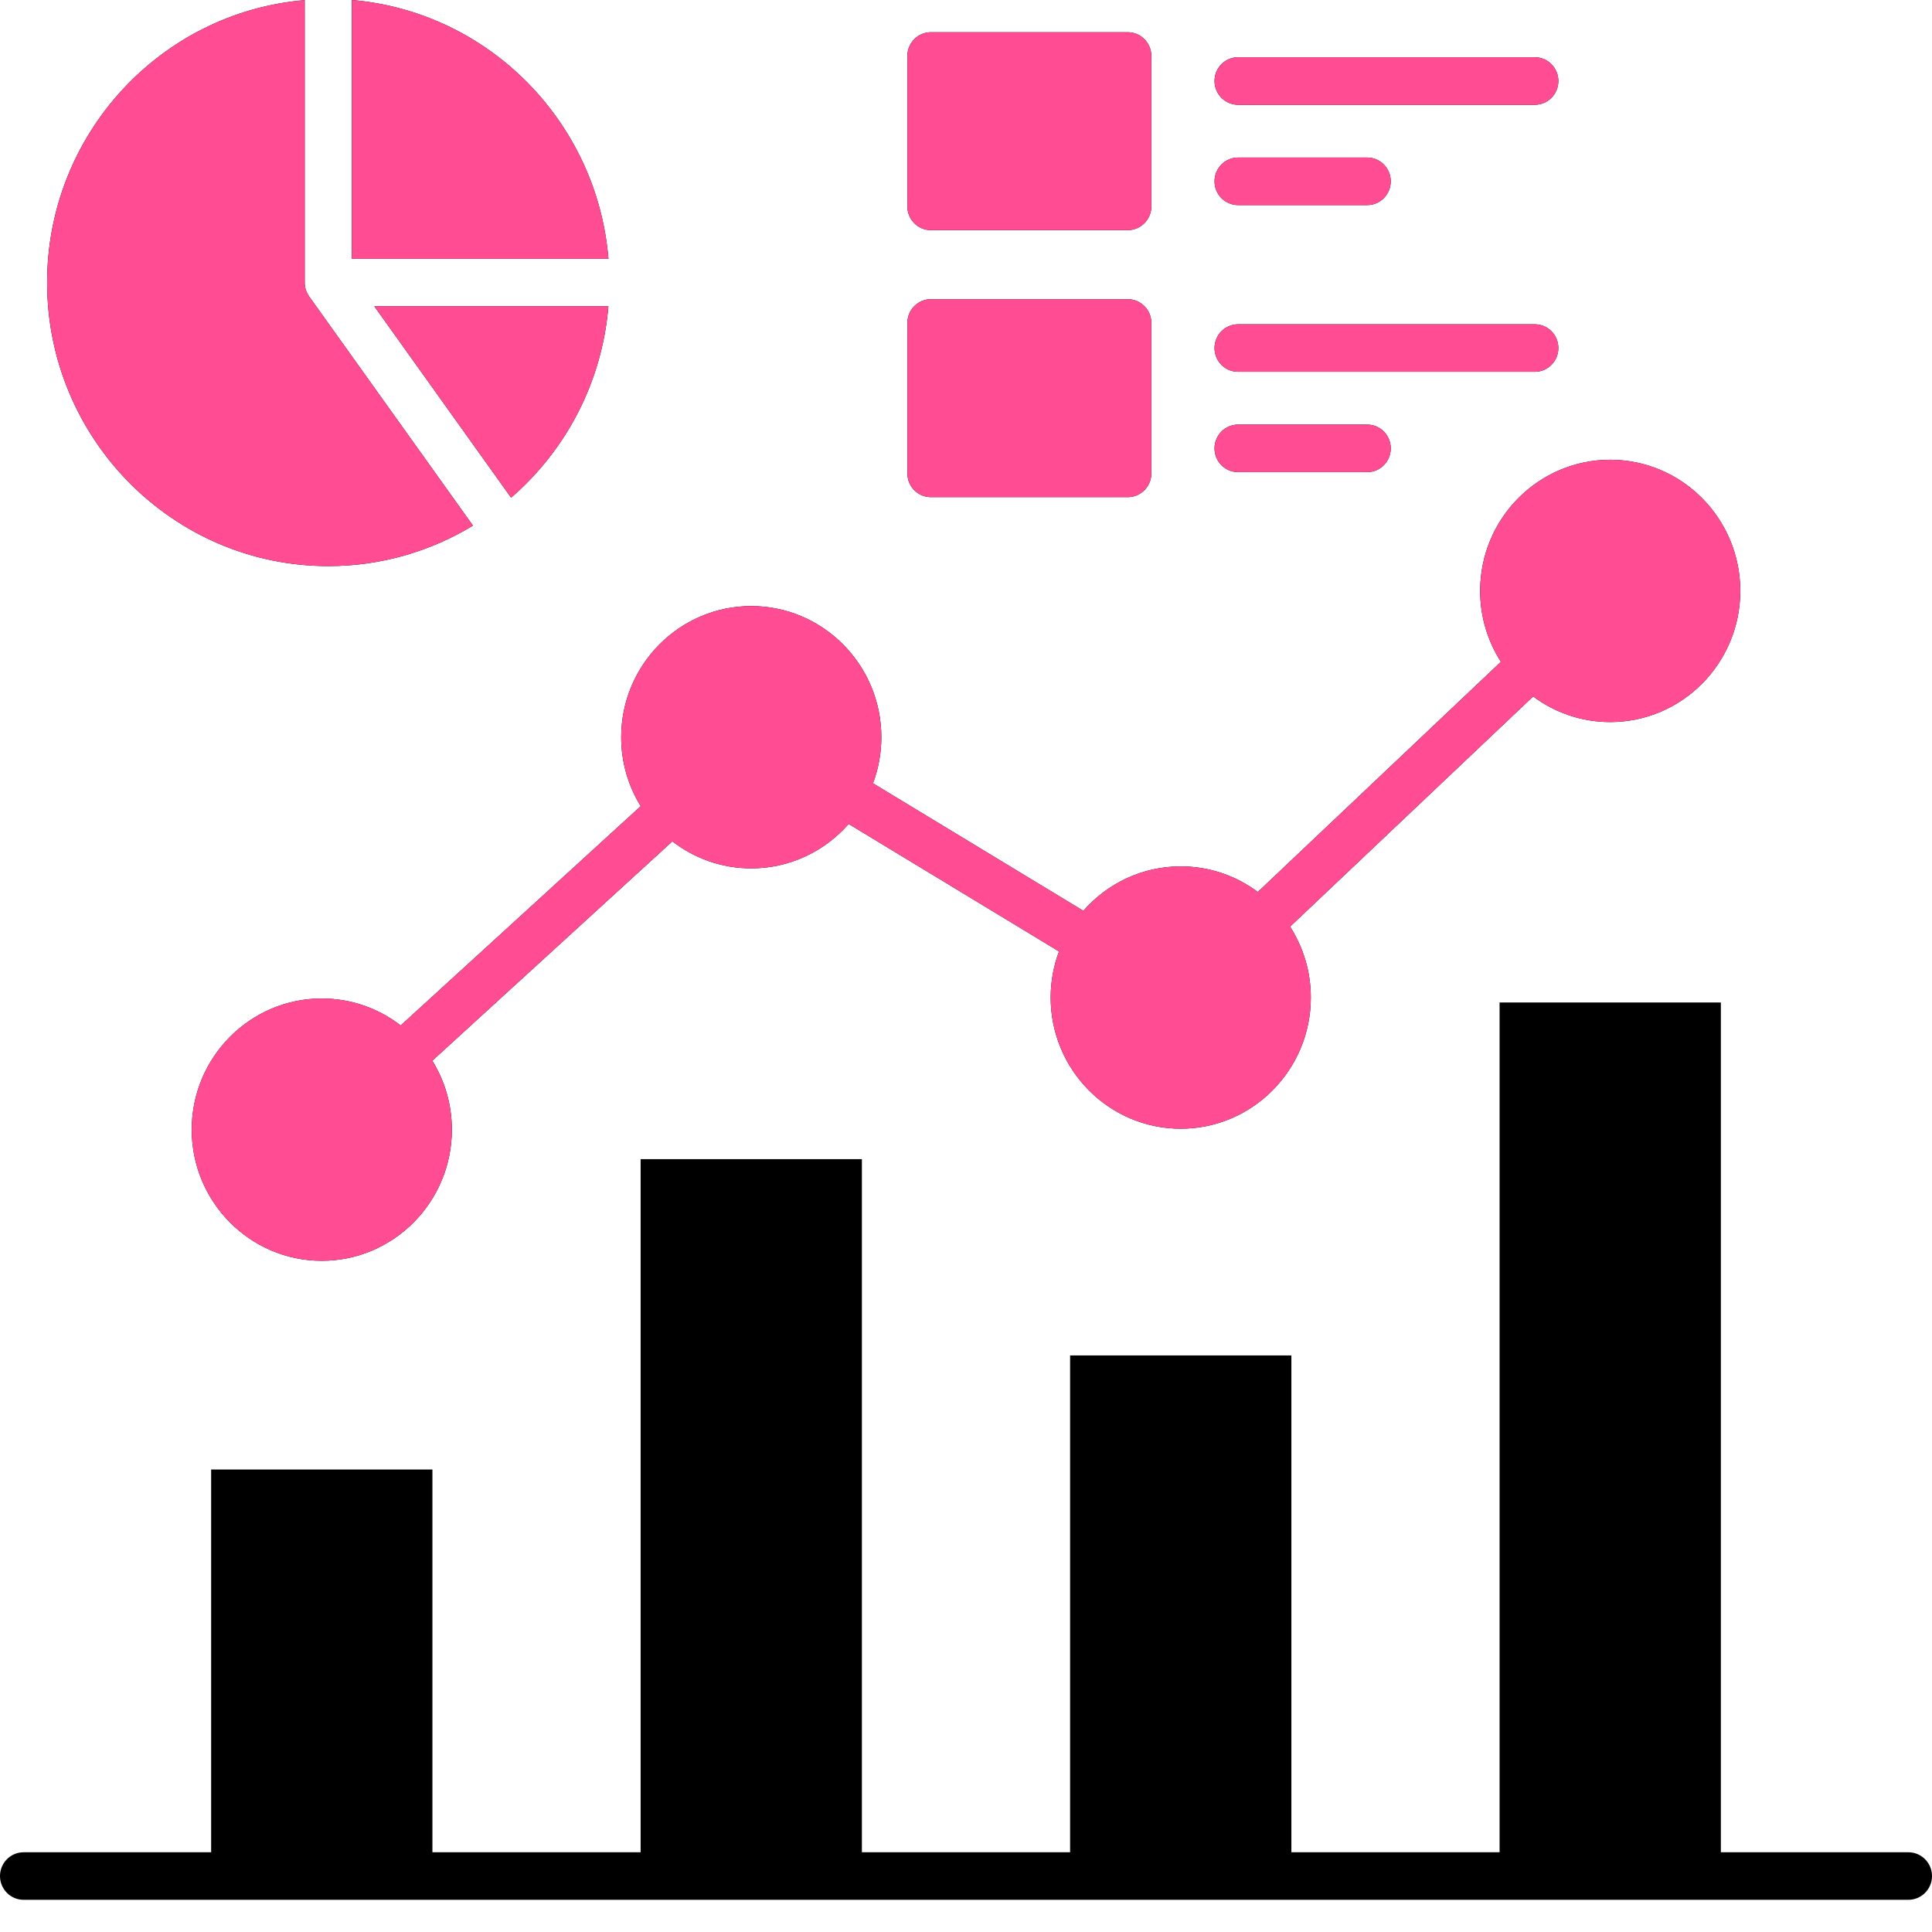
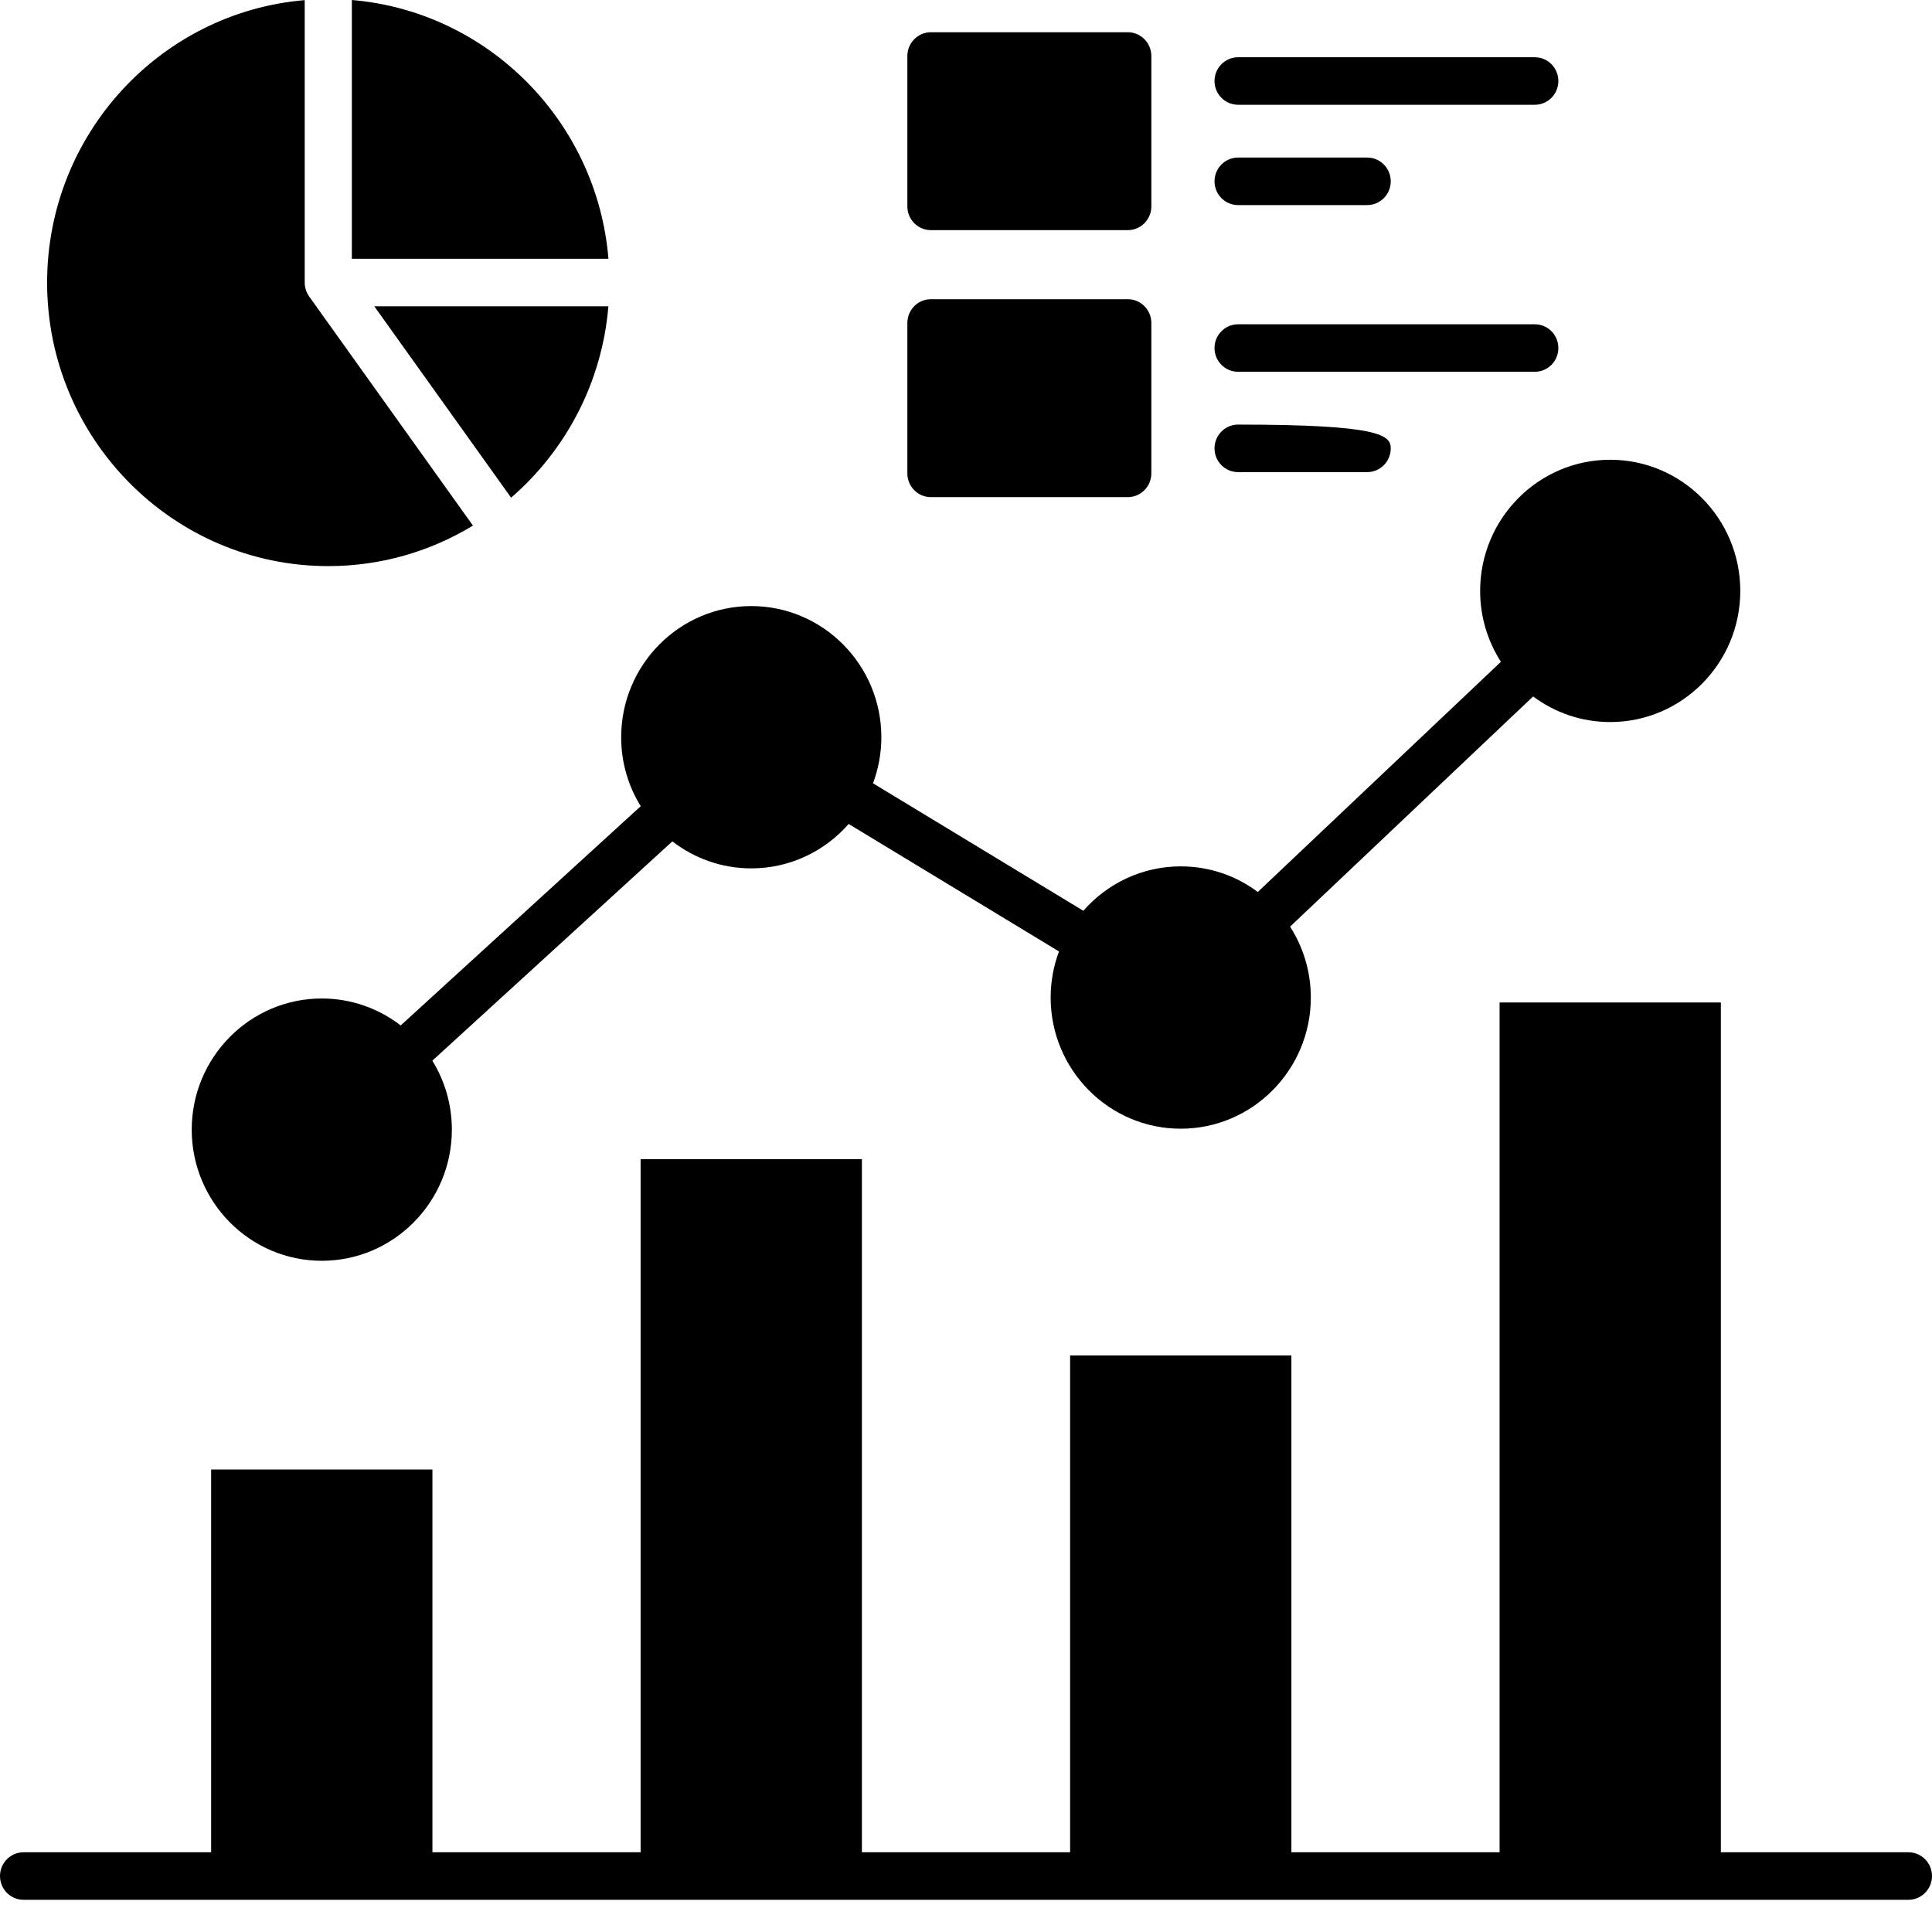
<svg xmlns="http://www.w3.org/2000/svg" width="60" height="60" viewBox="0 0 60 60" fill="none">
-   <path fill-rule="evenodd" clip-rule="evenodd" d="M6.557 57.524C4.616 57.524 2.673 57.524 0.732 57.524C0.328 57.524 0 57.855 0 58.262C0 58.669 0.328 59 0.732 59H59.268C59.672 59 60 58.669 60 58.262C60 57.855 59.672 57.524 59.268 57.524C57.327 57.524 55.384 57.524 53.443 57.524V31.133H46.571V57.524C44.416 57.524 42.26 57.524 40.105 57.524V42.094H33.233V57.524C31.078 57.524 28.922 57.524 26.767 57.524V35.999H19.895V57.524C17.74 57.524 15.584 57.524 13.429 57.524V45.637H6.557V57.524ZM28.911 15.439H35.024C35.428 15.439 35.756 15.108 35.756 14.701V10.03C35.756 9.623 35.428 9.292 35.024 9.292H28.911C28.506 9.292 28.179 9.623 28.179 10.03V14.701C28.179 15.109 28.506 15.439 28.911 15.439ZM37.718 13.924C37.718 13.517 38.046 13.186 38.45 13.186H42.46C42.863 13.186 43.191 13.517 43.191 13.924C43.191 14.332 42.863 14.662 42.46 14.662H38.45C38.046 14.662 37.718 14.332 37.718 13.924ZM37.718 10.809C37.718 10.4 38.046 10.071 38.45 10.071H47.665C48.069 10.071 48.396 10.4 48.396 10.809C48.396 11.216 48.069 11.546 47.665 11.546H38.45C38.046 11.546 37.718 11.216 37.718 10.809ZM28.911 7.147H35.024C35.428 7.147 35.756 6.817 35.756 6.41V1.739C35.756 1.332 35.428 1.001 35.024 1.001H28.911C28.506 1.001 28.179 1.332 28.179 1.739V6.41C28.179 6.817 28.506 7.147 28.911 7.147ZM37.718 5.631C37.718 5.224 38.046 4.893 38.45 4.893H42.46C42.863 4.893 43.191 5.224 43.191 5.631C43.191 6.038 42.863 6.369 42.46 6.369H38.45C38.046 6.369 37.718 6.039 37.718 5.631ZM37.718 2.516C37.718 2.108 38.046 1.778 38.45 1.778H47.665C48.069 1.778 48.396 2.109 48.396 2.516C48.396 2.923 48.069 3.254 47.665 3.254H38.45C38.046 3.253 37.718 2.923 37.718 2.516ZM9.463 0.004V8.776C9.463 8.936 9.515 9.086 9.602 9.207H9.601L14.688 16.323C13.374 17.121 11.838 17.581 10.195 17.581C5.38 17.581 1.463 13.631 1.463 8.776C1.463 4.169 4.99 0.38 9.463 0.004ZM10.927 0V8.037H18.896C18.544 3.769 15.16 0.357 10.927 0ZM15.873 15.456C17.567 13.99 18.698 11.883 18.894 9.512H11.624L15.873 15.456ZM19.898 25.037C19.513 24.415 19.291 23.681 19.291 22.895C19.291 20.649 21.104 18.822 23.331 18.822C25.558 18.822 27.371 20.649 27.371 22.895C27.371 23.398 27.278 23.881 27.112 24.326L33.644 28.285C34.384 27.44 35.466 26.906 36.669 26.906C37.565 26.906 38.393 27.201 39.062 27.701L46.612 20.553C46.205 19.918 45.967 19.163 45.967 18.351C45.967 16.104 47.779 14.278 50.007 14.278C52.234 14.278 54.046 16.105 54.046 18.351C54.046 20.598 52.234 22.424 50.007 22.424C49.111 22.424 48.284 22.129 47.613 21.629L40.065 28.777C40.471 29.413 40.709 30.168 40.709 30.979C40.709 33.225 38.896 35.053 36.669 35.053C34.441 35.053 32.629 33.225 32.629 30.979C32.629 30.476 32.721 29.993 32.888 29.548L26.356 25.589C25.616 26.434 24.534 26.968 23.331 26.968C22.41 26.968 21.561 26.655 20.881 26.129L13.427 32.94C13.81 33.562 14.033 34.296 14.033 35.082C14.033 37.329 12.221 39.155 9.993 39.155C7.766 39.155 5.954 37.328 5.954 35.082C5.954 32.836 7.766 31.009 9.993 31.009C10.915 31.009 11.763 31.321 12.444 31.846L19.898 25.037Z" fill="black" />
-   <path fill-rule="evenodd" clip-rule="evenodd" d="M28.911 15.439H35.025C35.428 15.439 35.757 15.108 35.757 14.701V10.03C35.757 9.623 35.428 9.292 35.025 9.292H28.911C28.507 9.292 28.18 9.623 28.18 10.03V14.701C28.18 15.109 28.507 15.439 28.911 15.439ZM37.719 13.924C37.719 13.517 38.047 13.186 38.45 13.186H42.46C42.864 13.186 43.192 13.517 43.192 13.924C43.192 14.332 42.864 14.662 42.46 14.662H38.45C38.047 14.662 37.719 14.332 37.719 13.924ZM37.719 10.809C37.719 10.4 38.047 10.071 38.45 10.071H47.665C48.07 10.071 48.397 10.4 48.397 10.809C48.397 11.216 48.07 11.546 47.665 11.546H38.45C38.047 11.546 37.719 11.216 37.719 10.809ZM28.911 7.147H35.025C35.428 7.147 35.757 6.817 35.757 6.41V1.739C35.757 1.332 35.428 1.001 35.025 1.001H28.911C28.507 1.001 28.18 1.332 28.18 1.739V6.41C28.18 6.817 28.507 7.147 28.911 7.147ZM37.719 5.631C37.719 5.224 38.047 4.893 38.45 4.893H42.46C42.864 4.893 43.192 5.224 43.192 5.631C43.192 6.038 42.864 6.369 42.46 6.369H38.45C38.047 6.369 37.719 6.039 37.719 5.631ZM37.719 2.516C37.719 2.108 38.047 1.778 38.45 1.778H47.665C48.07 1.778 48.397 2.109 48.397 2.516C48.397 2.923 48.07 3.254 47.665 3.254H38.45C38.047 3.253 37.719 2.923 37.719 2.516ZM9.464 0.004V8.776C9.464 8.936 9.515 9.086 9.603 9.207H9.602L14.688 16.323C13.375 17.121 11.838 17.581 10.196 17.581C5.381 17.581 1.464 13.631 1.464 8.776C1.464 4.169 4.991 0.38 9.464 0.004ZM10.927 0V8.037H18.897C18.544 3.769 15.16 0.357 10.927 0ZM15.874 15.456C17.567 13.99 18.698 11.883 18.894 9.512H11.625L15.874 15.456ZM19.898 25.037C19.514 24.415 19.292 23.681 19.292 22.895C19.292 20.649 21.104 18.822 23.331 18.822C25.559 18.822 27.371 20.649 27.371 22.895C27.371 23.398 27.279 23.881 27.113 24.326L33.644 28.285C34.385 27.44 35.466 26.906 36.67 26.906C37.565 26.906 38.393 27.201 39.063 27.701L46.613 20.553C46.205 19.918 45.968 19.163 45.968 18.351C45.968 16.104 47.78 14.278 50.008 14.278C52.235 14.278 54.047 16.105 54.047 18.351C54.047 20.598 52.235 22.424 50.008 22.424C49.111 22.424 48.285 22.129 47.614 21.629L40.065 28.777C40.471 29.413 40.709 30.168 40.709 30.979C40.709 33.225 38.897 35.053 36.67 35.053C34.442 35.053 32.63 33.225 32.63 30.979C32.63 30.476 32.721 29.993 32.888 29.548L26.357 25.589C25.616 26.434 24.535 26.968 23.331 26.968C22.41 26.968 21.561 26.655 20.881 26.129L13.427 32.94C13.81 33.562 14.033 34.296 14.033 35.082C14.033 37.329 12.221 39.155 9.993 39.155C7.766 39.155 5.954 37.328 5.954 35.082C5.954 32.836 7.766 31.009 9.993 31.009C10.915 31.009 11.764 31.321 12.444 31.846L19.898 25.037Z" fill="#FF4C92" />
+   <path fill-rule="evenodd" clip-rule="evenodd" d="M6.557 57.524C4.616 57.524 2.673 57.524 0.732 57.524C0.328 57.524 0 57.855 0 58.262C0 58.669 0.328 59 0.732 59H59.268C59.672 59 60 58.669 60 58.262C60 57.855 59.672 57.524 59.268 57.524C57.327 57.524 55.384 57.524 53.443 57.524V31.133H46.571V57.524C44.416 57.524 42.26 57.524 40.105 57.524V42.094H33.233V57.524C31.078 57.524 28.922 57.524 26.767 57.524V35.999H19.895V57.524C17.74 57.524 15.584 57.524 13.429 57.524V45.637H6.557V57.524ZM28.911 15.439H35.024C35.428 15.439 35.756 15.108 35.756 14.701V10.03C35.756 9.623 35.428 9.292 35.024 9.292H28.911C28.506 9.292 28.179 9.623 28.179 10.03V14.701C28.179 15.109 28.506 15.439 28.911 15.439ZM37.718 13.924C37.718 13.517 38.046 13.186 38.45 13.186C42.863 13.186 43.191 13.517 43.191 13.924C43.191 14.332 42.863 14.662 42.46 14.662H38.45C38.046 14.662 37.718 14.332 37.718 13.924ZM37.718 10.809C37.718 10.4 38.046 10.071 38.45 10.071H47.665C48.069 10.071 48.396 10.4 48.396 10.809C48.396 11.216 48.069 11.546 47.665 11.546H38.45C38.046 11.546 37.718 11.216 37.718 10.809ZM28.911 7.147H35.024C35.428 7.147 35.756 6.817 35.756 6.41V1.739C35.756 1.332 35.428 1.001 35.024 1.001H28.911C28.506 1.001 28.179 1.332 28.179 1.739V6.41C28.179 6.817 28.506 7.147 28.911 7.147ZM37.718 5.631C37.718 5.224 38.046 4.893 38.45 4.893H42.46C42.863 4.893 43.191 5.224 43.191 5.631C43.191 6.038 42.863 6.369 42.46 6.369H38.45C38.046 6.369 37.718 6.039 37.718 5.631ZM37.718 2.516C37.718 2.108 38.046 1.778 38.45 1.778H47.665C48.069 1.778 48.396 2.109 48.396 2.516C48.396 2.923 48.069 3.254 47.665 3.254H38.45C38.046 3.253 37.718 2.923 37.718 2.516ZM9.463 0.004V8.776C9.463 8.936 9.515 9.086 9.602 9.207H9.601L14.688 16.323C13.374 17.121 11.838 17.581 10.195 17.581C5.38 17.581 1.463 13.631 1.463 8.776C1.463 4.169 4.99 0.38 9.463 0.004ZM10.927 0V8.037H18.896C18.544 3.769 15.16 0.357 10.927 0ZM15.873 15.456C17.567 13.99 18.698 11.883 18.894 9.512H11.624L15.873 15.456ZM19.898 25.037C19.513 24.415 19.291 23.681 19.291 22.895C19.291 20.649 21.104 18.822 23.331 18.822C25.558 18.822 27.371 20.649 27.371 22.895C27.371 23.398 27.278 23.881 27.112 24.326L33.644 28.285C34.384 27.44 35.466 26.906 36.669 26.906C37.565 26.906 38.393 27.201 39.062 27.701L46.612 20.553C46.205 19.918 45.967 19.163 45.967 18.351C45.967 16.104 47.779 14.278 50.007 14.278C52.234 14.278 54.046 16.105 54.046 18.351C54.046 20.598 52.234 22.424 50.007 22.424C49.111 22.424 48.284 22.129 47.613 21.629L40.065 28.777C40.471 29.413 40.709 30.168 40.709 30.979C40.709 33.225 38.896 35.053 36.669 35.053C34.441 35.053 32.629 33.225 32.629 30.979C32.629 30.476 32.721 29.993 32.888 29.548L26.356 25.589C25.616 26.434 24.534 26.968 23.331 26.968C22.41 26.968 21.561 26.655 20.881 26.129L13.427 32.94C13.81 33.562 14.033 34.296 14.033 35.082C14.033 37.329 12.221 39.155 9.993 39.155C7.766 39.155 5.954 37.328 5.954 35.082C5.954 32.836 7.766 31.009 9.993 31.009C10.915 31.009 11.763 31.321 12.444 31.846L19.898 25.037Z" fill="black" />
</svg>